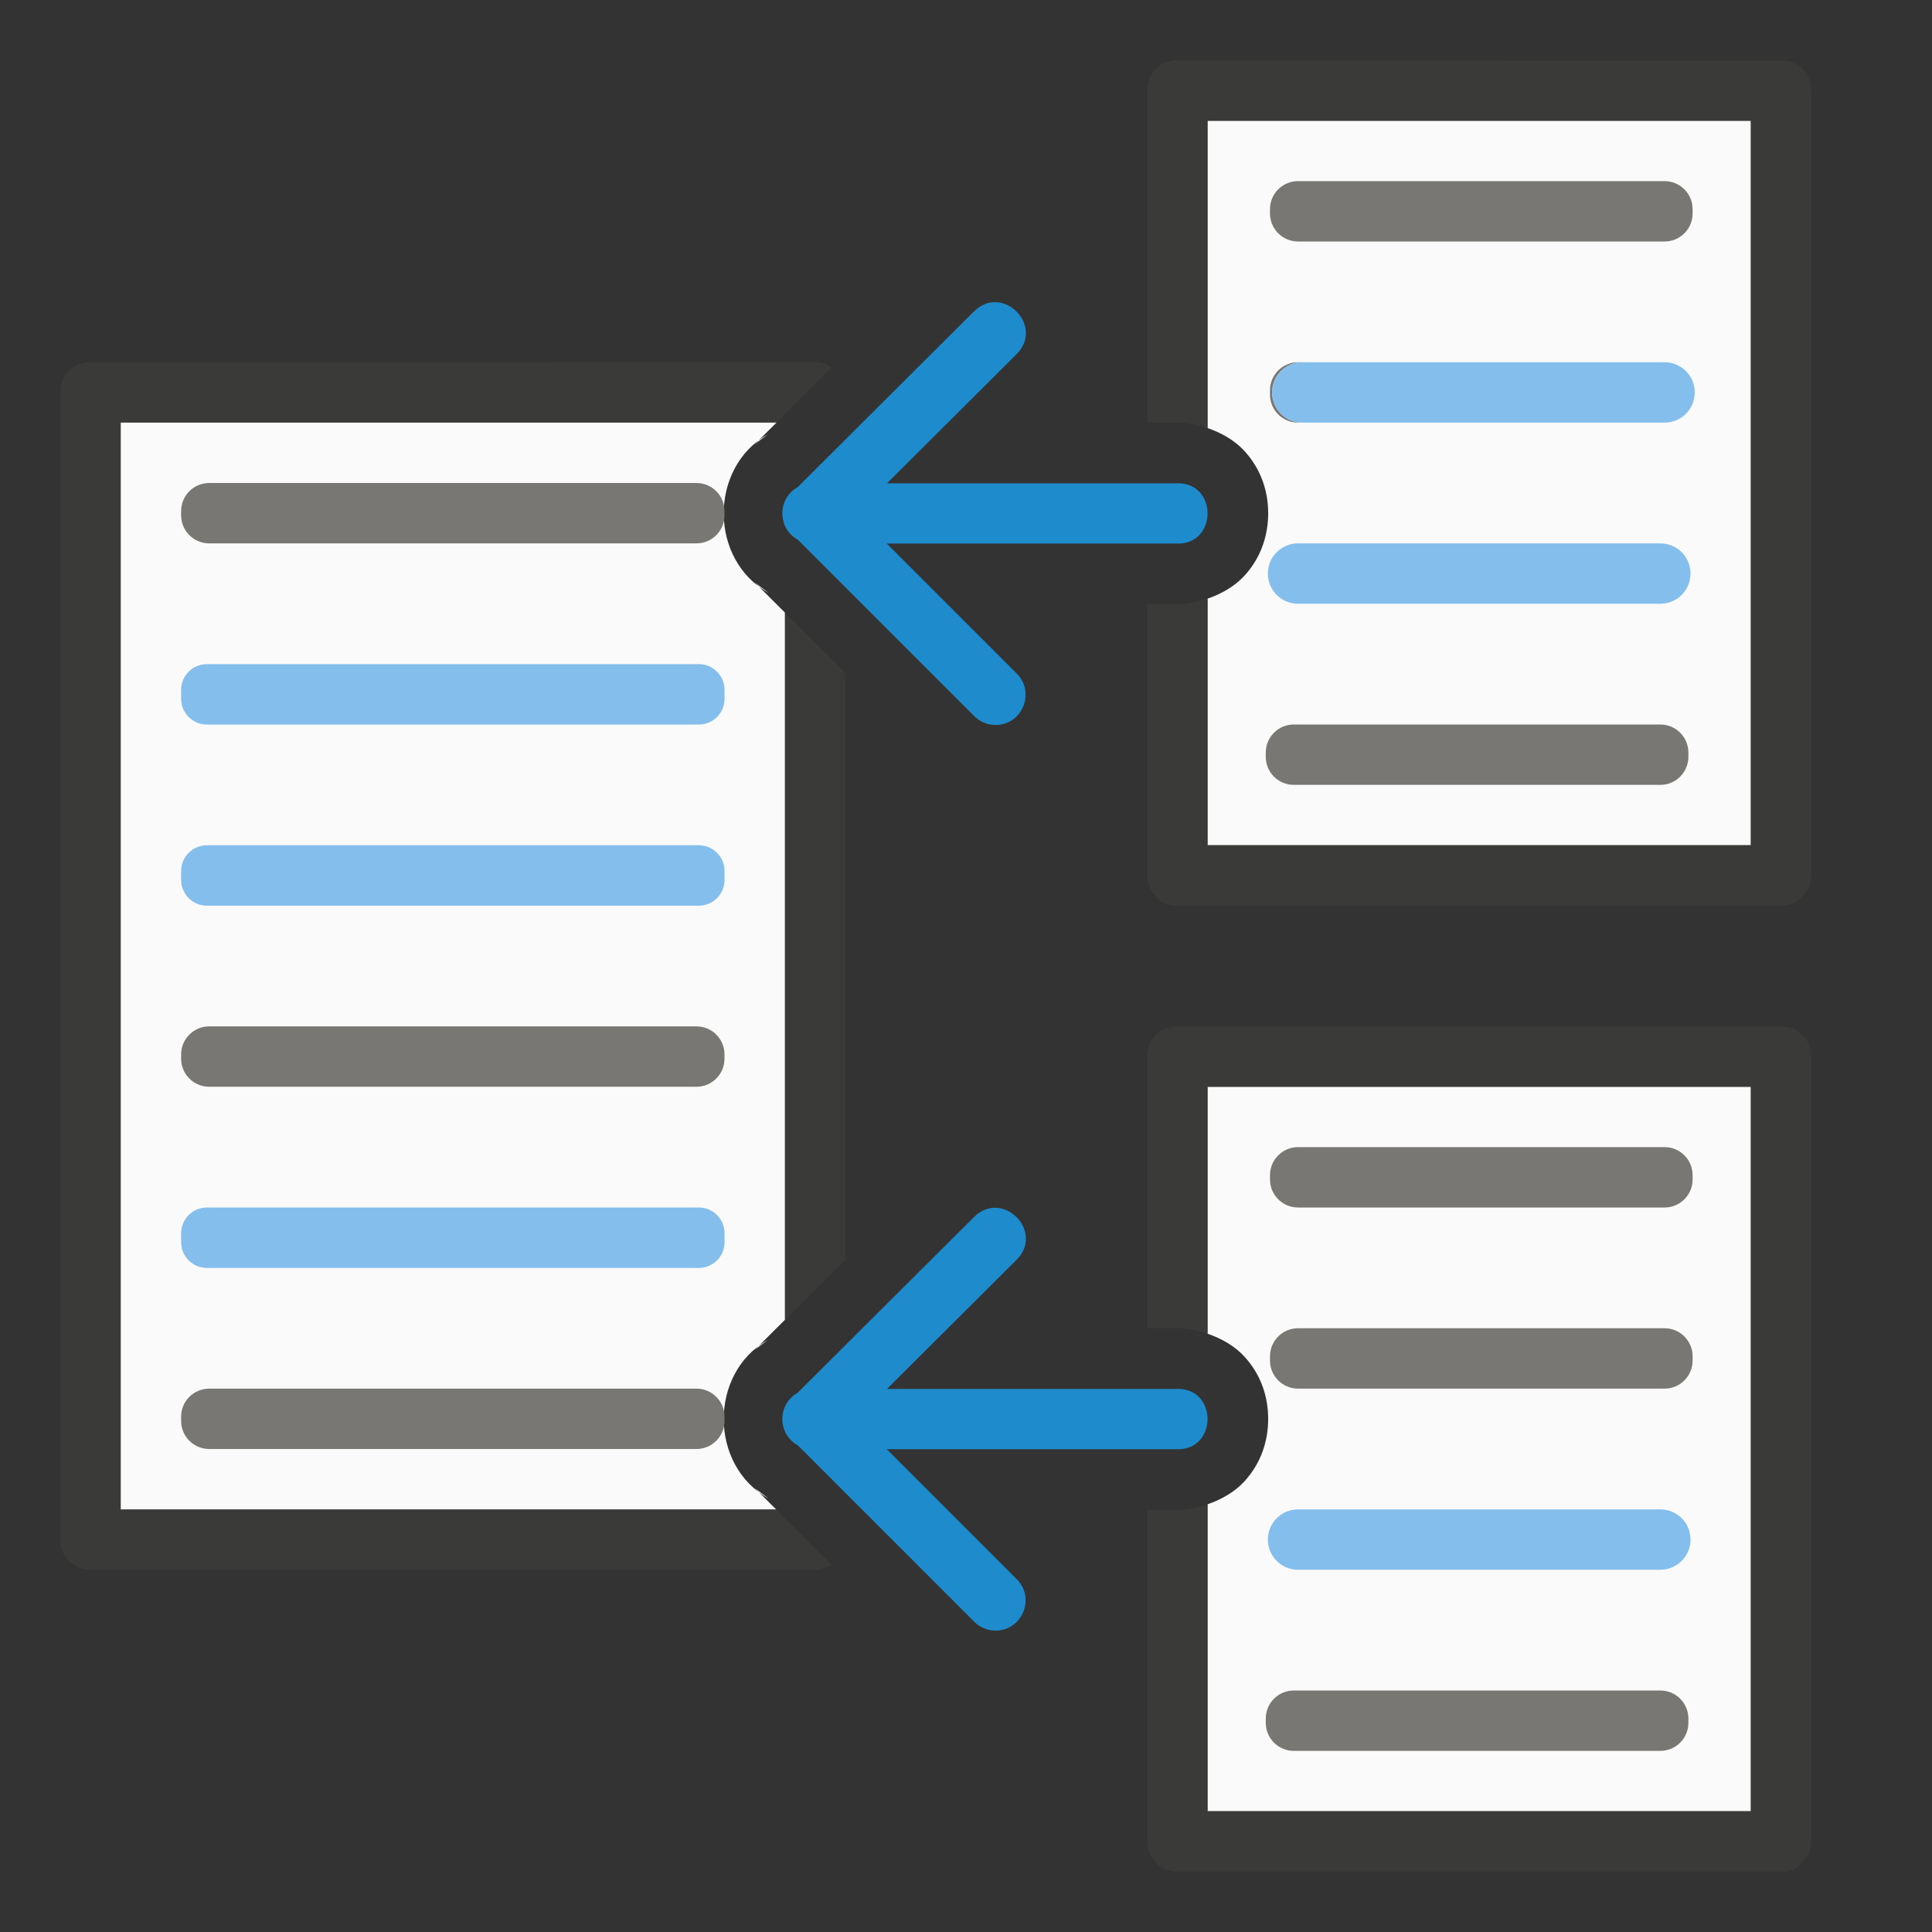
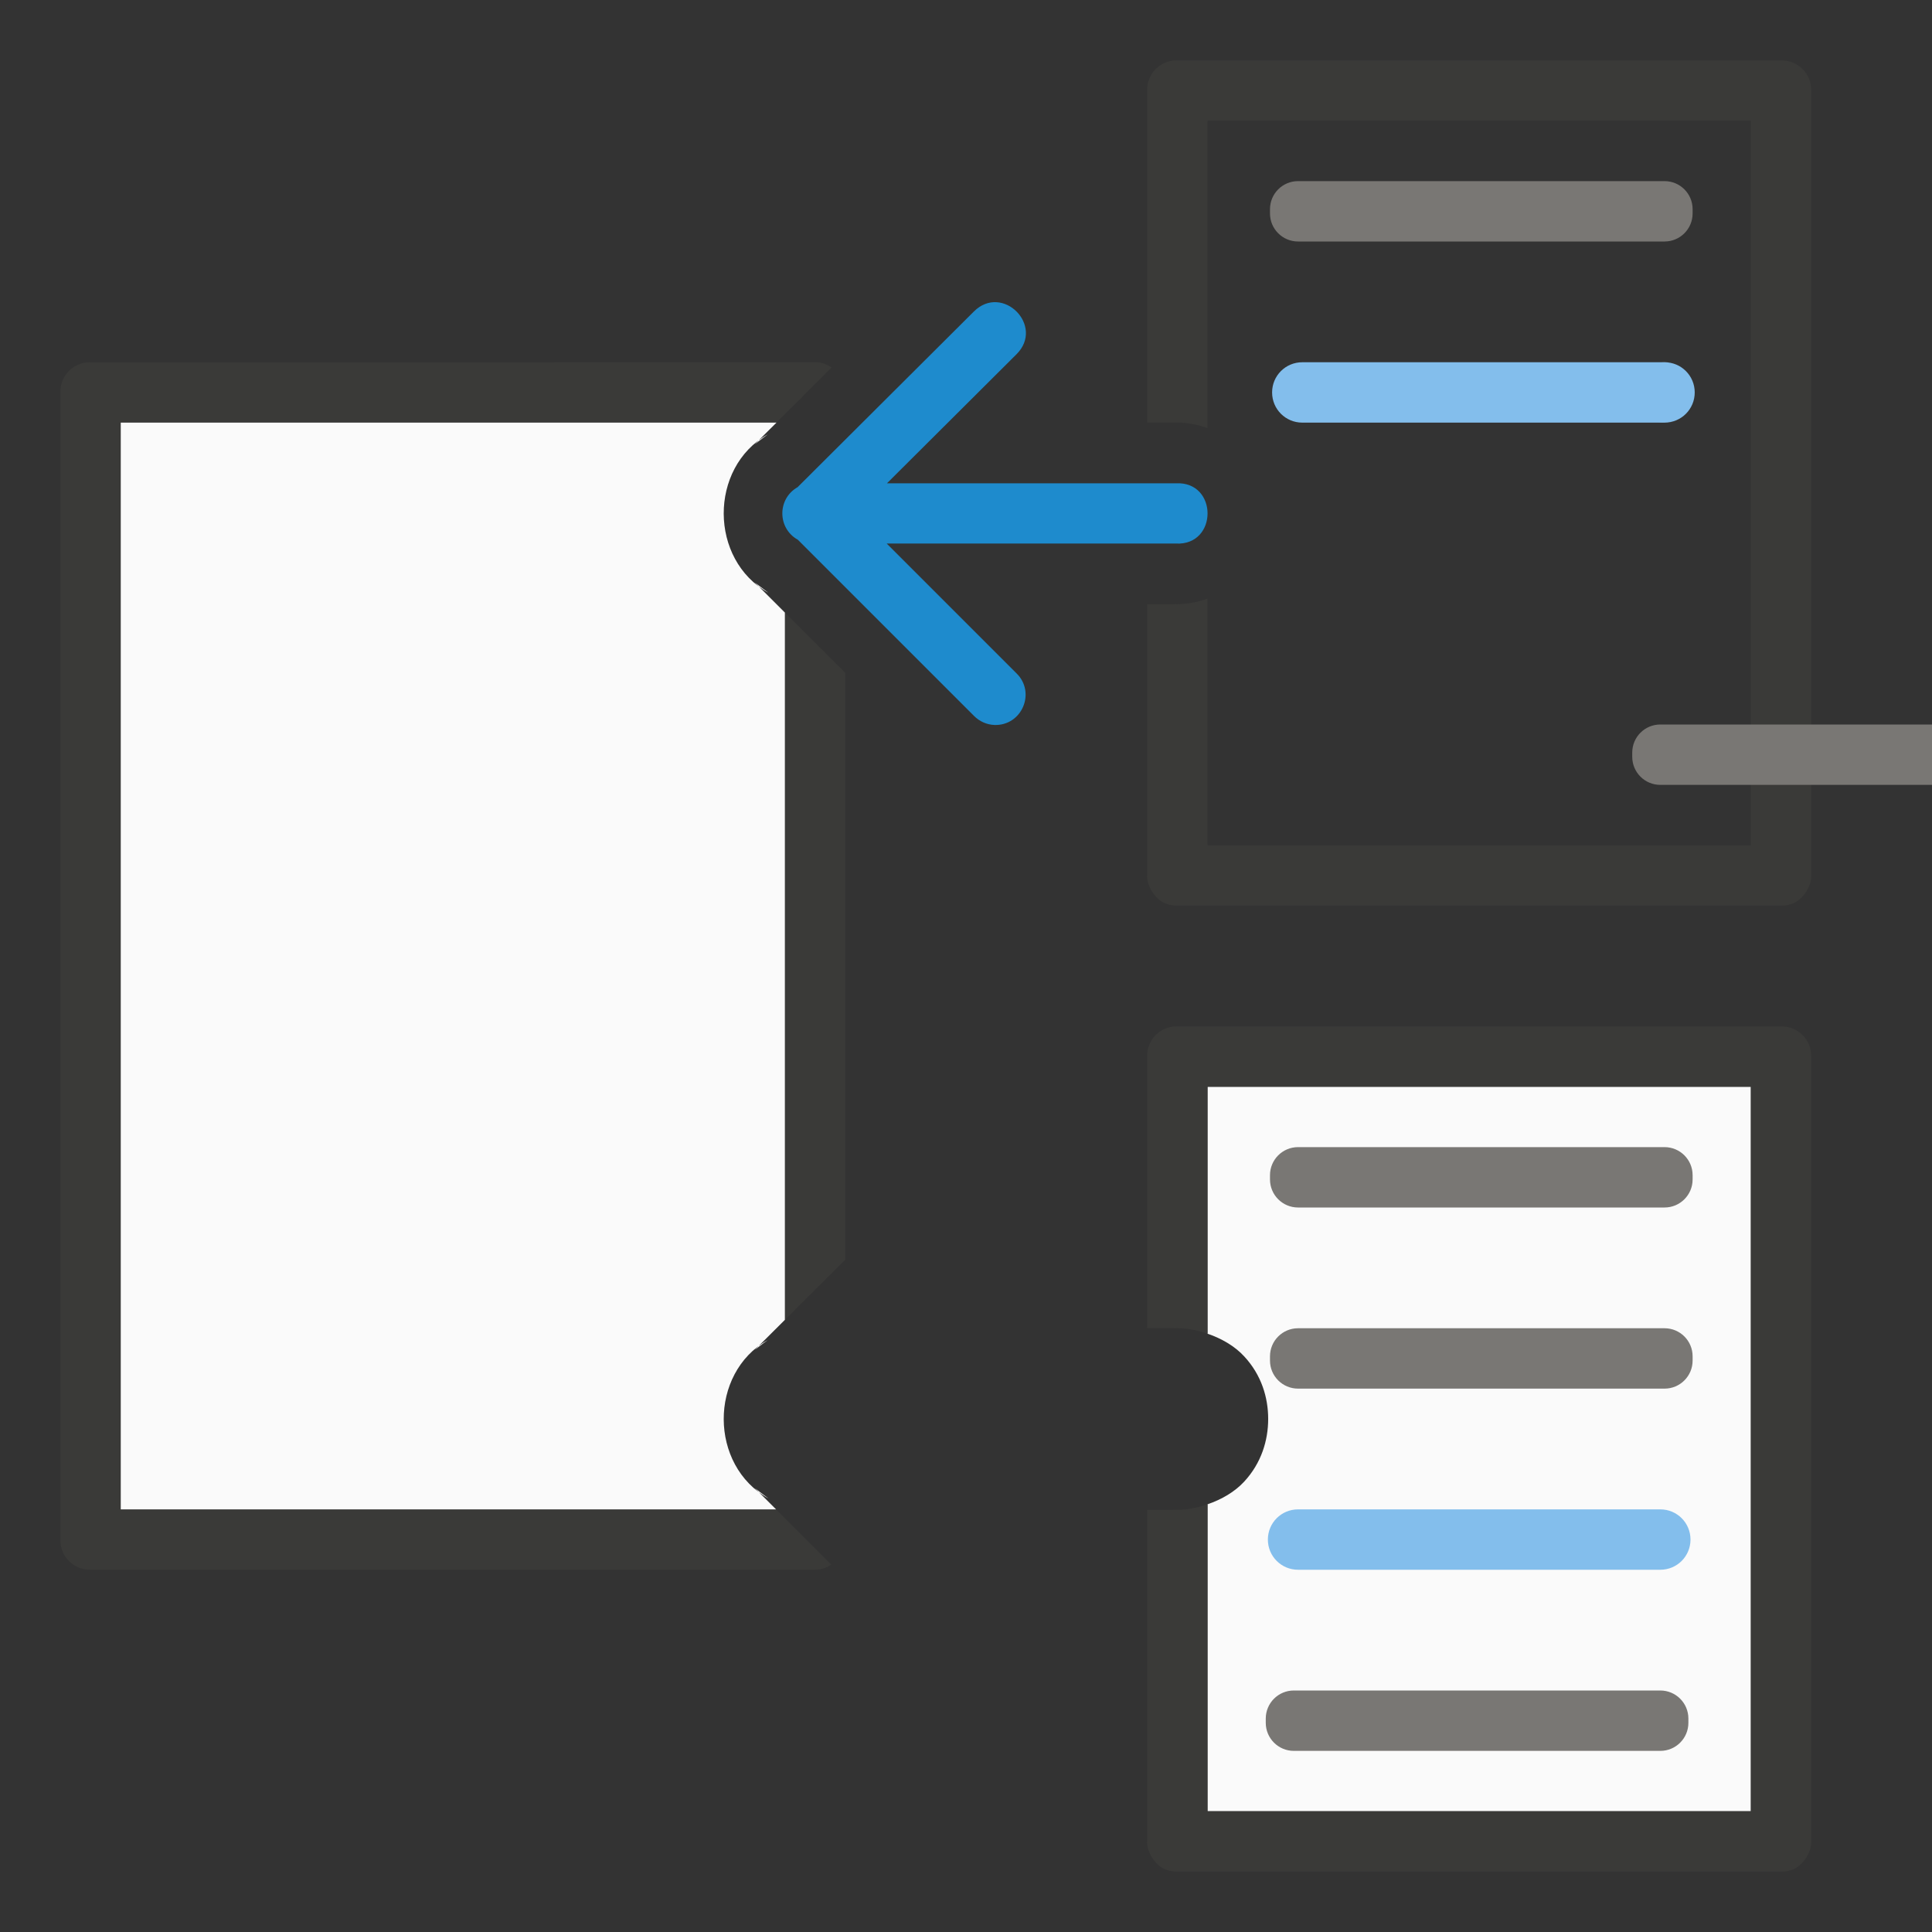
<svg xmlns="http://www.w3.org/2000/svg" viewBox="0 0 32 32">
  <rect x="0" y="0" width="32" height="32" fill="#333333" stroke="none" />
  <path d="m20 18v4.09c.234.08.452.206.609.377.284.307.396.679.396 1.035s-.113.73-.396 1.037c-.158.171-.375.297-.609.377v5.084h9v-12z" fill="#fafafa" />
  <path d="m19.488 17c-.271 0-.488.218-.488.488v4.51h.477l-.051.002c.191-.01.387.026.574.09v-4.09h9v12h-9v-5.084c-.187.064-.383.1-.574.09l.051.002h-.477v5.504c0 .089.031.168.072.24.012.02.023.037.037.055.051.065.11.122.188.154.058.025.124.039.191.039h10.023c.068 0 .133-.014.191-.039.078-.033.137-.089.188-.154.014-.018.026-.035.037-.055.041-.072.072-.151.072-.24v-13.023c0-.271-.218-.488-.488-.488z" fill="#3a3a38" />
  <path d="m1.488 6c-.271 0-.488.218-.488.488v19.023c0 .271.218.488.488.488h12.023c.097 0 .182-.036.258-.084l-.916-.916h-10.854v-18h10.861l.914-.912c-.077-.051-.164-.088-.264-.088zm11.512 4.146v11.715l1-.996v-9.721z" fill="#3a3a38" />
  <path d="m2 7v18h10.854l-.35-.35.223.168c-.981-.546-.988-2.068-.012-2.623l-.213.162.498-.496v-11.715l-.496-.496.223.168c-.981-.546-.988-2.068-.012-2.623l-.213.162.359-.357z" fill="#fafafa" />
-   <path d="m3.428 11c-.237 0-.428.191-.428.428v.145c0 .237.191.428.428.428h8.145c.237 0 .428-.191.428-.428v-.145c0-.237-.191-.428-.428-.428zm0 3c-.237 0-.428.191-.428.428v.145c0 .237.191.428.428.428h8.145c.237 0 .428-.191.428-.428v-.145c0-.237-.191-.428-.428-.428zm0 6c-.237 0-.428.191-.428.428v.145c0 .237.191.428.428.428h8.145c.237 0 .428-.191.428-.428v-.145c0-.237-.191-.428-.428-.428z" fill="#83beec" />
-   <path d="m3.465 8c-.257 0-.465.208-.465.465v.07c0 .257.208.465.465.465h8.07c.257 0 .465-.208.465-.465v-.07c0-.257-.208-.465-.465-.465zm0 9c-.257 0-.465.208-.465.465v.07c0 .257.208.465.465.465h8.07c.257 0 .465-.208.465-.465v-.07c0-.257-.208-.465-.465-.465zm0 6c-.257 0-.465.208-.465.465v.07c0 .257.208.465.465.465h8.07c.257 0 .465-.208.465-.465v-.07c0-.257-.208-.465-.465-.465z" fill="#797774" />
  <path d="m21.5 19c-.257 0-.465.208-.465.465v.07c0 .257.208.465.465.465h6.07c.257 0 .465-.208.465-.465v-.07c0-.257-.208-.465-.465-.465zm0 3c-.257 0-.465.208-.465.465v.07c0 .257.208.465.465.465h6.07c.257 0 .465-.208.465-.465v-.07c0-.257-.208-.465-.465-.465zm-.07 6c-.257 0-.465.208-.465.465v.07c-0.0.257.208.465.465.465h6.07c.257 0 .465-.208.465-.465v-.07c0-.257-.208-.465-.465-.465z" fill="#797774" />
  <path d="m21.5 25h6c.277 0 .5.223.5.5s-.223.5-.5.5h-6c-.277 0-.5-.223-.5-.5s.223-.5.5-.5z" fill="#83beec" />
-   <path d="m20 2v5.09c.234.08.452.206.609.377.284.307.396.679.396 1.035s-.113.73-.396 1.037c-.158.171-.375.297-.609.377v4.084h9v-12z" fill="#fafafa" />
  <path d="m19.488 1c-.271 0-.488.218-.488.488v5.51h.477l-.051.002c.191-.01.387.026.574.09v-5.09h9v12h-9v-4.084c-.187.064-.383.1-.574.09l.051.002h-.477v4.504c0 .089.031.168.072.24.012.02.023.037.037.055.051.065.11.122.188.154.058.025.124.039.191.039h10.023c.068 0 .133-.014.191-.039.078-.033.137-.089.188-.154.014-.018.026-.035.037-.055.041-.072.072-.151.072-.24v-13.023c0-.271-.218-.488-.488-.488z" fill="#3a3a38" />
-   <path d="m21.5 3c-.257 0-.465.208-.465.465v.07c0 .257.208.465.465.465h6.07c.257 0 .465-.208.465-.465v-.07c0-.257-.208-.465-.465-.465zm0 3c-.257 0-.465.208-.465.465v.07c0 .257.208.465.465.465h.07c-.277 0-.5-.223-.5-.5s.223-.5.5-.5zm-.07 6c-.257 0-.465.208-.465.465v.07c-0.0.257.208.465.465.465h6.07c.257 0 .465-.208.465-.465v-.07c0-.257-.208-.465-.465-.465z" fill="#797774" />
-   <path d="m21.5 9h6c.277 0 .5.223.5.5s-.223.5-.5.5h-6c-.277 0-.5-.223-.5-.5s.223-.5.5-.5z" fill="#83beec" />
+   <path d="m21.5 3c-.257 0-.465.208-.465.465v.07c0 .257.208.465.465.465h6.07c.257 0 .465-.208.465-.465v-.07c0-.257-.208-.465-.465-.465m0 3c-.257 0-.465.208-.465.465v.07c0 .257.208.465.465.465h.07c-.277 0-.5-.223-.5-.5s.223-.5.5-.5zm-.07 6c-.257 0-.465.208-.465.465v.07c-0.0.257.208.465.465.465h6.07c.257 0 .465-.208.465-.465v-.07c0-.257-.208-.465-.465-.465z" fill="#797774" />
  <path d="m21.57 6h6c.277 0 .5.223.5.5s-.223.5-.5.5h-6c-.277 0-.5-.223-.5-.5s.223-.5.5-.5z" fill="#83beec" />
  <g fill="#1e8bcd" fill-rule="evenodd">
    <path d="m16.475 12.008c-.13-.004-.253-.059-.344-.152l-2.916-2.916c-.341-.189-.343-.679-.004-.871l2.92-2.91c.473-.47 1.178.239.705.709l-2.145 2.137h4.785c.7-.036.7 1.034 0 .998h-4.789l2.148 2.148c.326.317.093.869-.361.857z" />
-     <path d="m16.475 27.008c-.13-.004-.253-.059-.344-.152l-2.916-2.916c-.341-.189-.343-.679-.004-.871l2.92-2.91c.473-.47 1.178.239.705.709l-2.145 2.137h4.785c.7-.036.7 1.034 0 .998h-4.789l2.148 2.148c.326.317.093.869-.361.857z" />
  </g>
</svg>